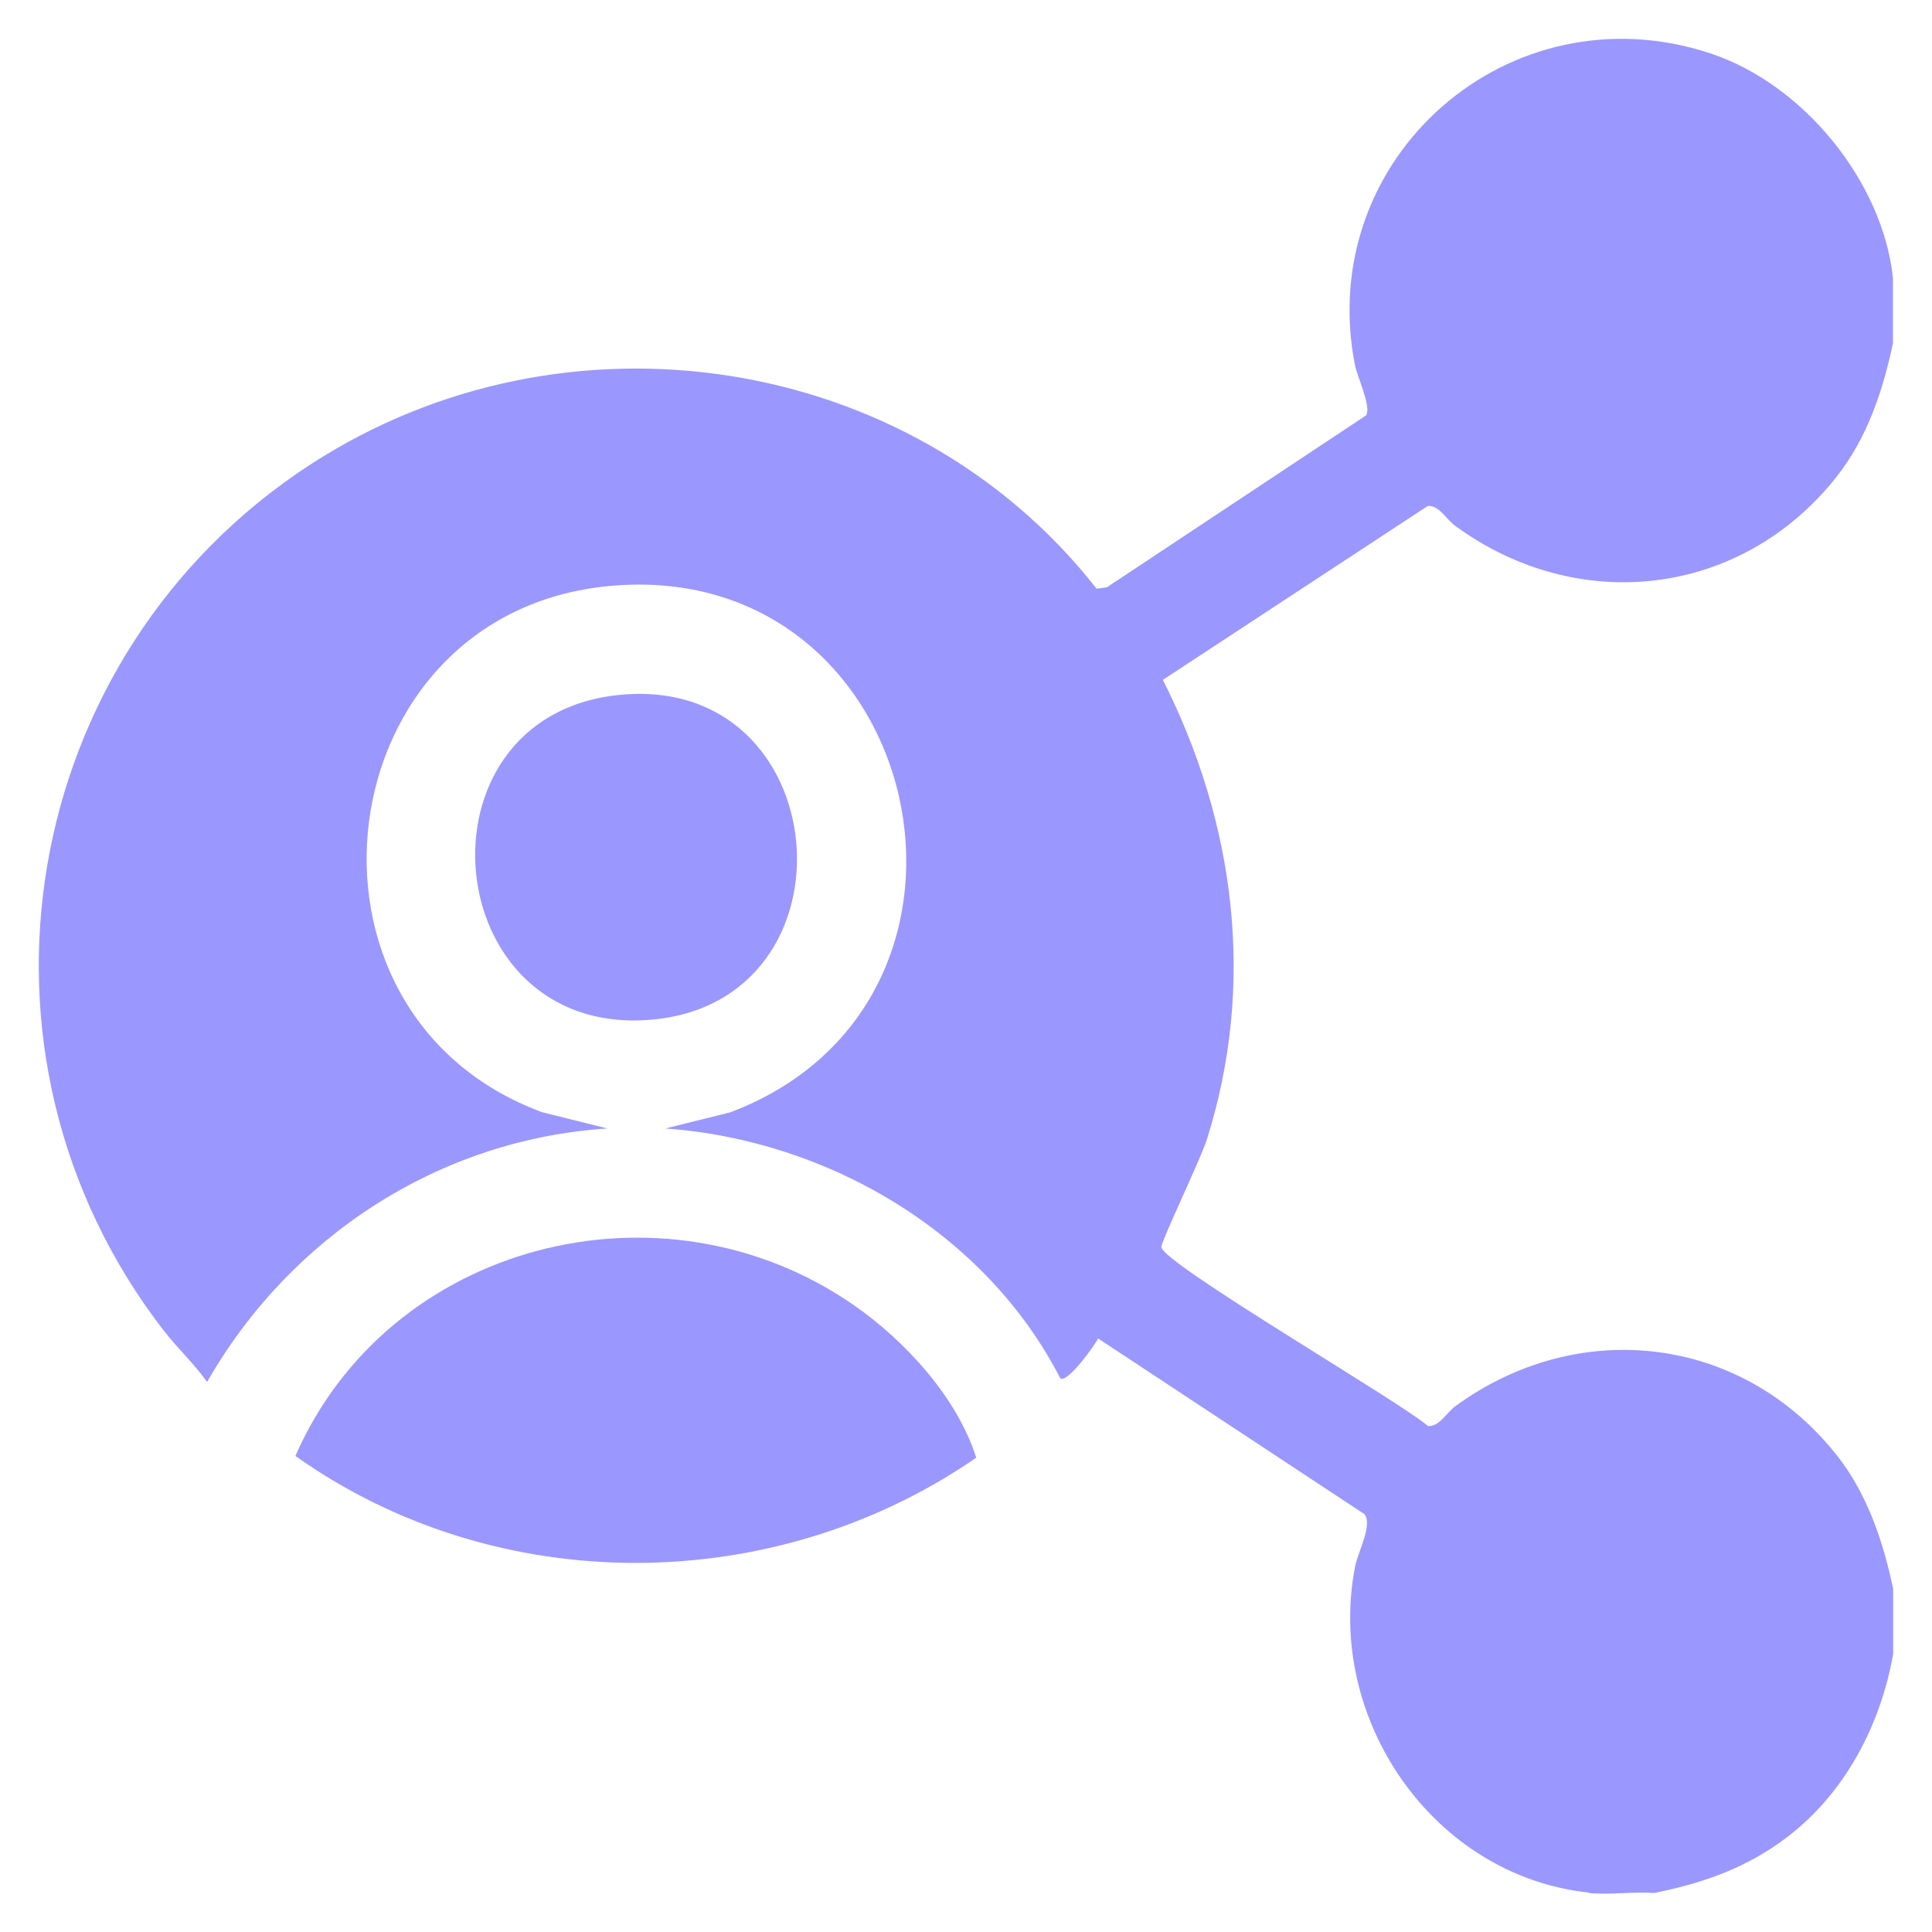
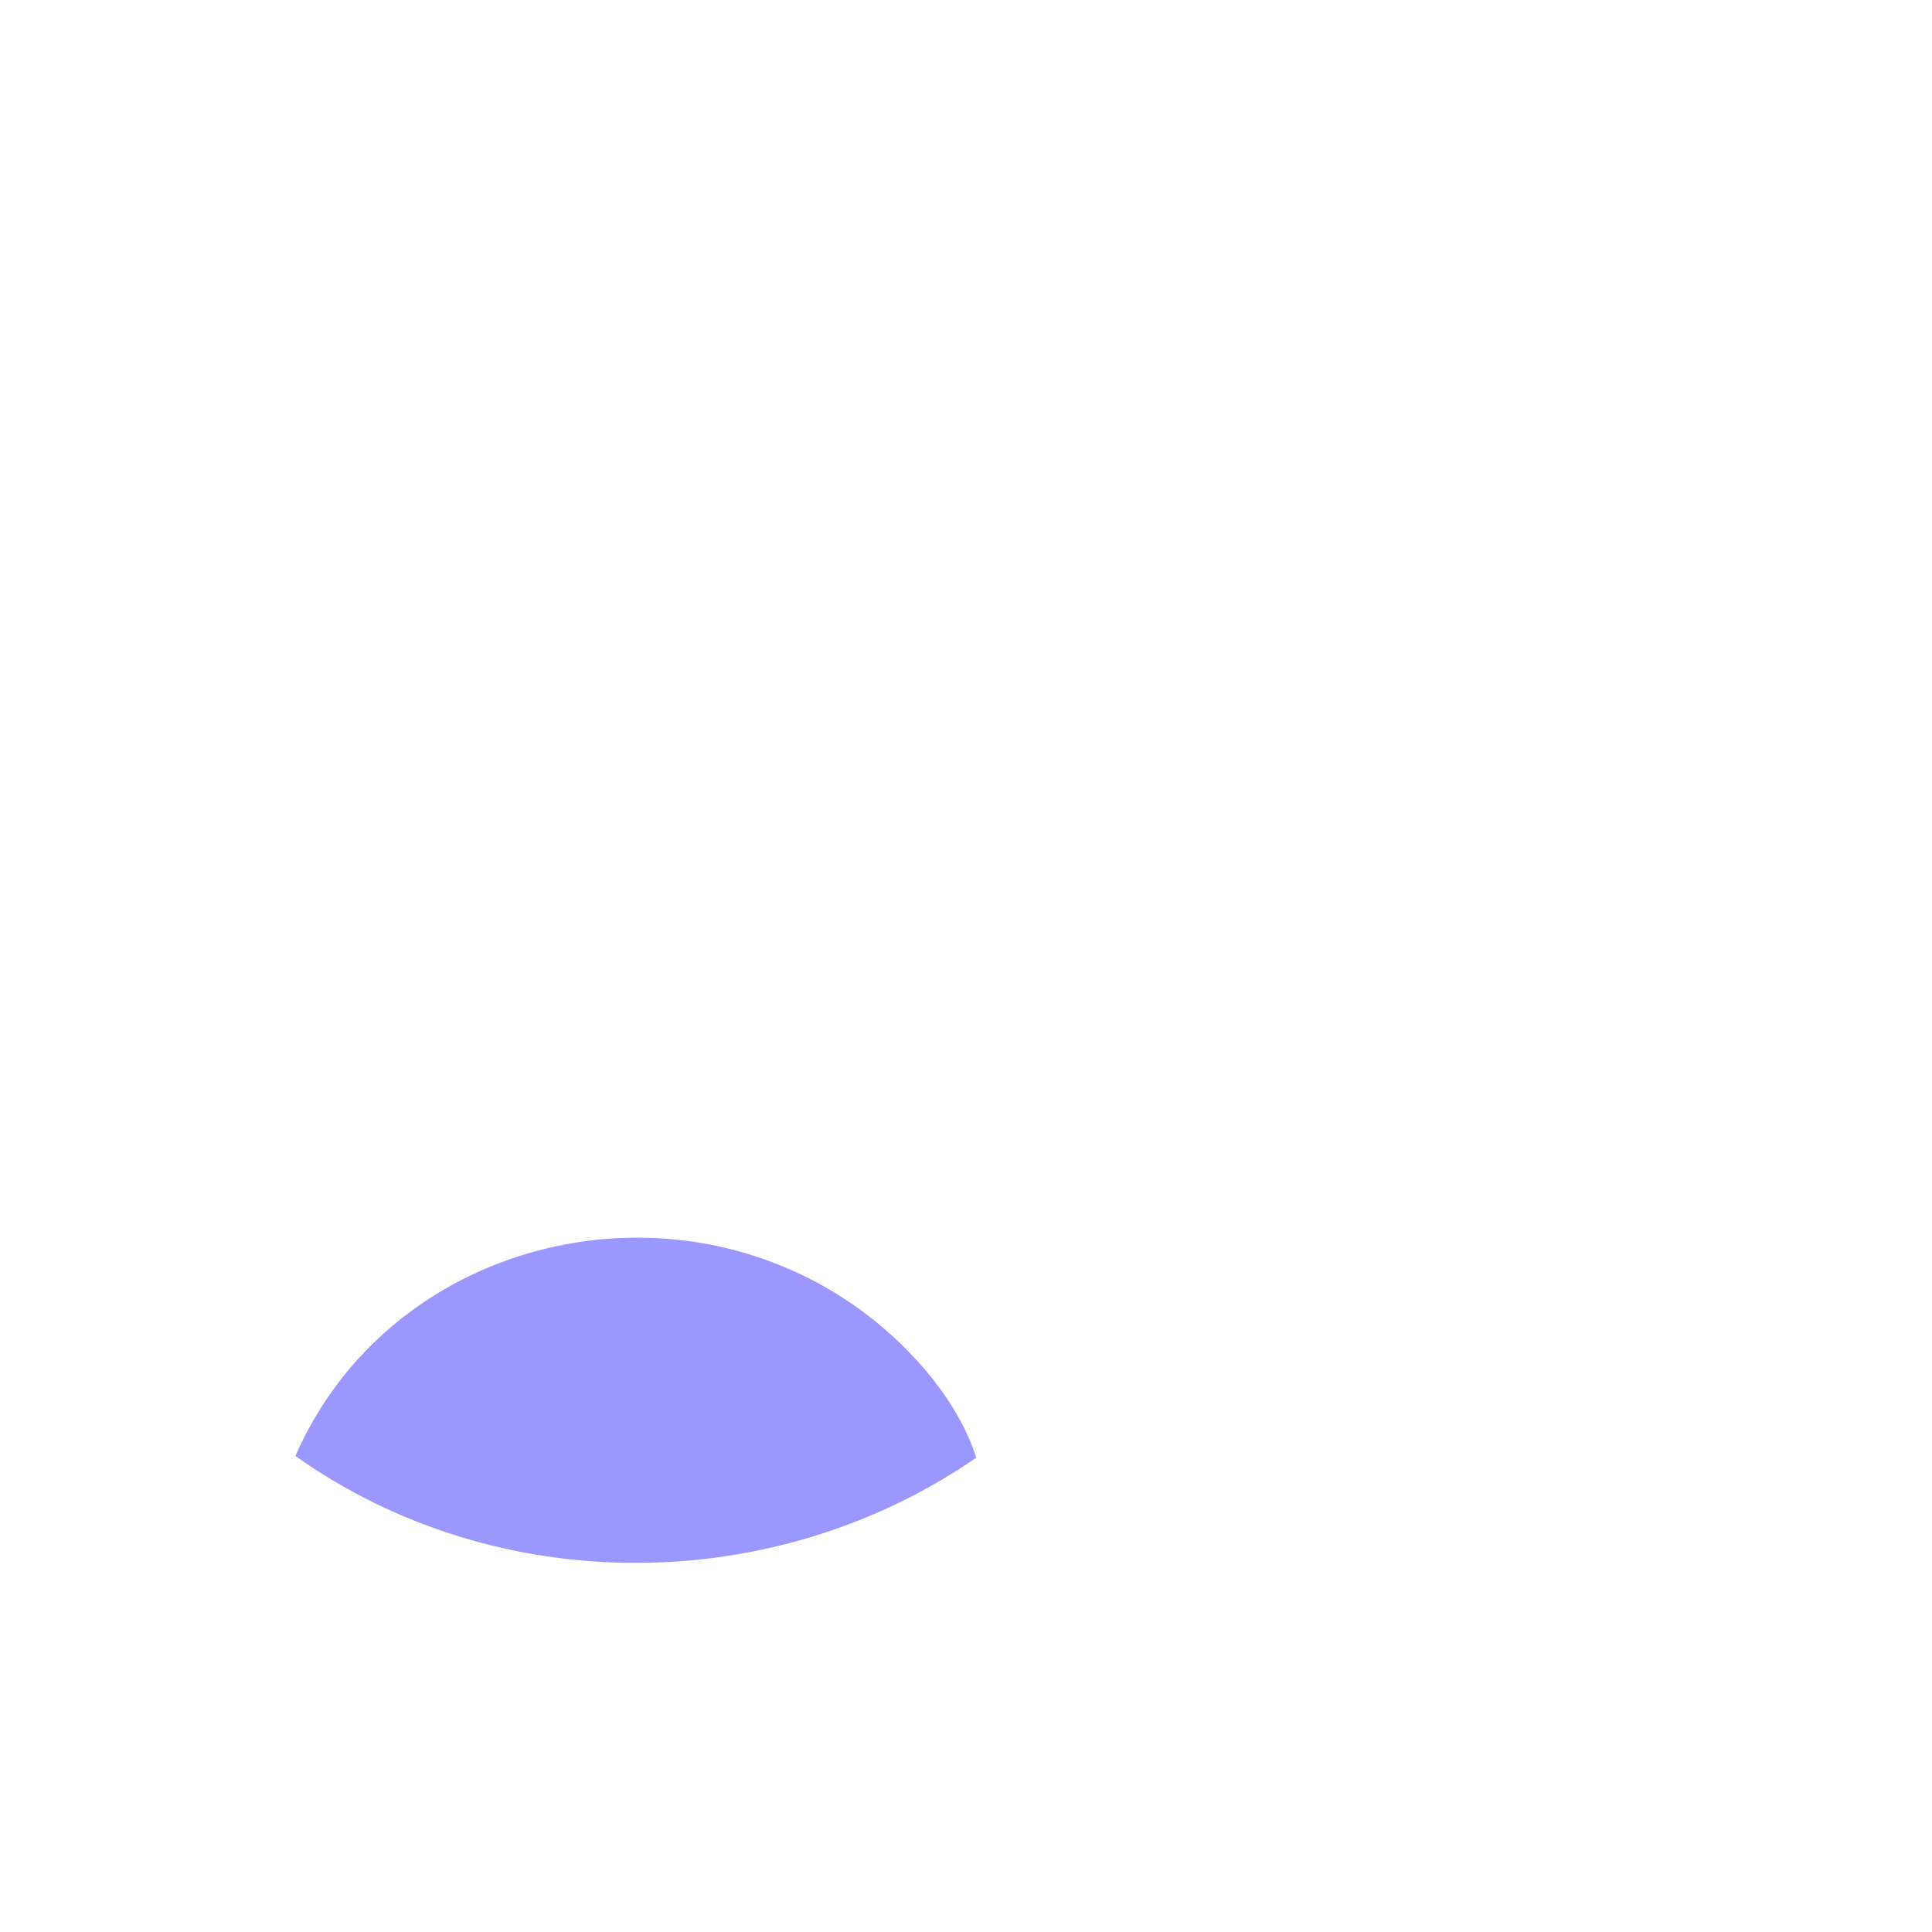
<svg xmlns="http://www.w3.org/2000/svg" id="Layer_1" viewBox="0 0 100 100">
  <defs>
    <style>      .st0 {        fill: #9a98fe;      }    </style>
  </defs>
-   <path class="st0" d="M82.24,97.96c-8.07-.86-13.64-9-12.1-16.88.14-.74.93-2.18.48-2.71l-13.78-9.09c-.16.33-1.6,2.34-1.96,2.06-3.88-7.55-12.04-12.33-20.44-12.93l3.37-.84c15.24-5.79,10.09-28.75-6.25-27.24-14.73,1.36-17.34,22.13-3.49,27.24l3.37.84c-8.72.56-16.43,5.61-20.72,13.12-.67-.94-1.52-1.73-2.23-2.64C-2.61,54.57.95,33.87,16.07,24.04c13.13-8.53,31.05-5.86,40.69,6.43l.53-.07,13.42-8.9c.28-.45-.45-1.97-.58-2.61-2.1-10.73,8.01-19.56,18.39-16.13,4.78,1.57,8.92,6.59,9.46,11.63v3.37c-.52,2.47-1.34,4.92-2.92,6.92-4.93,6.23-13.37,7.2-19.75,2.53-.45-.33-.83-1.07-1.41-1.02l-13.71,9c3.76,7.43,4.82,15.79,2.27,23.81-.3.95-2.35,5.24-2.35,5.54.02.83,12.35,8,13.8,9.27.58.05.96-.69,1.41-1.02,6.38-4.66,14.83-3.69,19.75,2.53,1.58,2,2.4,4.45,2.92,6.92v3.37c-.65,3.67-2.47,7.16-5.45,9.45-2.08,1.6-4.37,2.41-6.92,2.92-1.08-.08-2.31.11-3.37,0Z" />
  <path class="st0" d="M50.53,75.45c-10.49,7.24-24.82,7.31-35.24-.09,4.83-11.05,18.97-14.67,28.87-7.83,2.69,1.86,5.38,4.8,6.37,7.92Z" />
-   <path class="st0" d="M31.95,35.98c11.38-1.25,12.78,15.98,1.63,16.81-10.92.82-12.39-15.63-1.63-16.81Z" />
</svg>